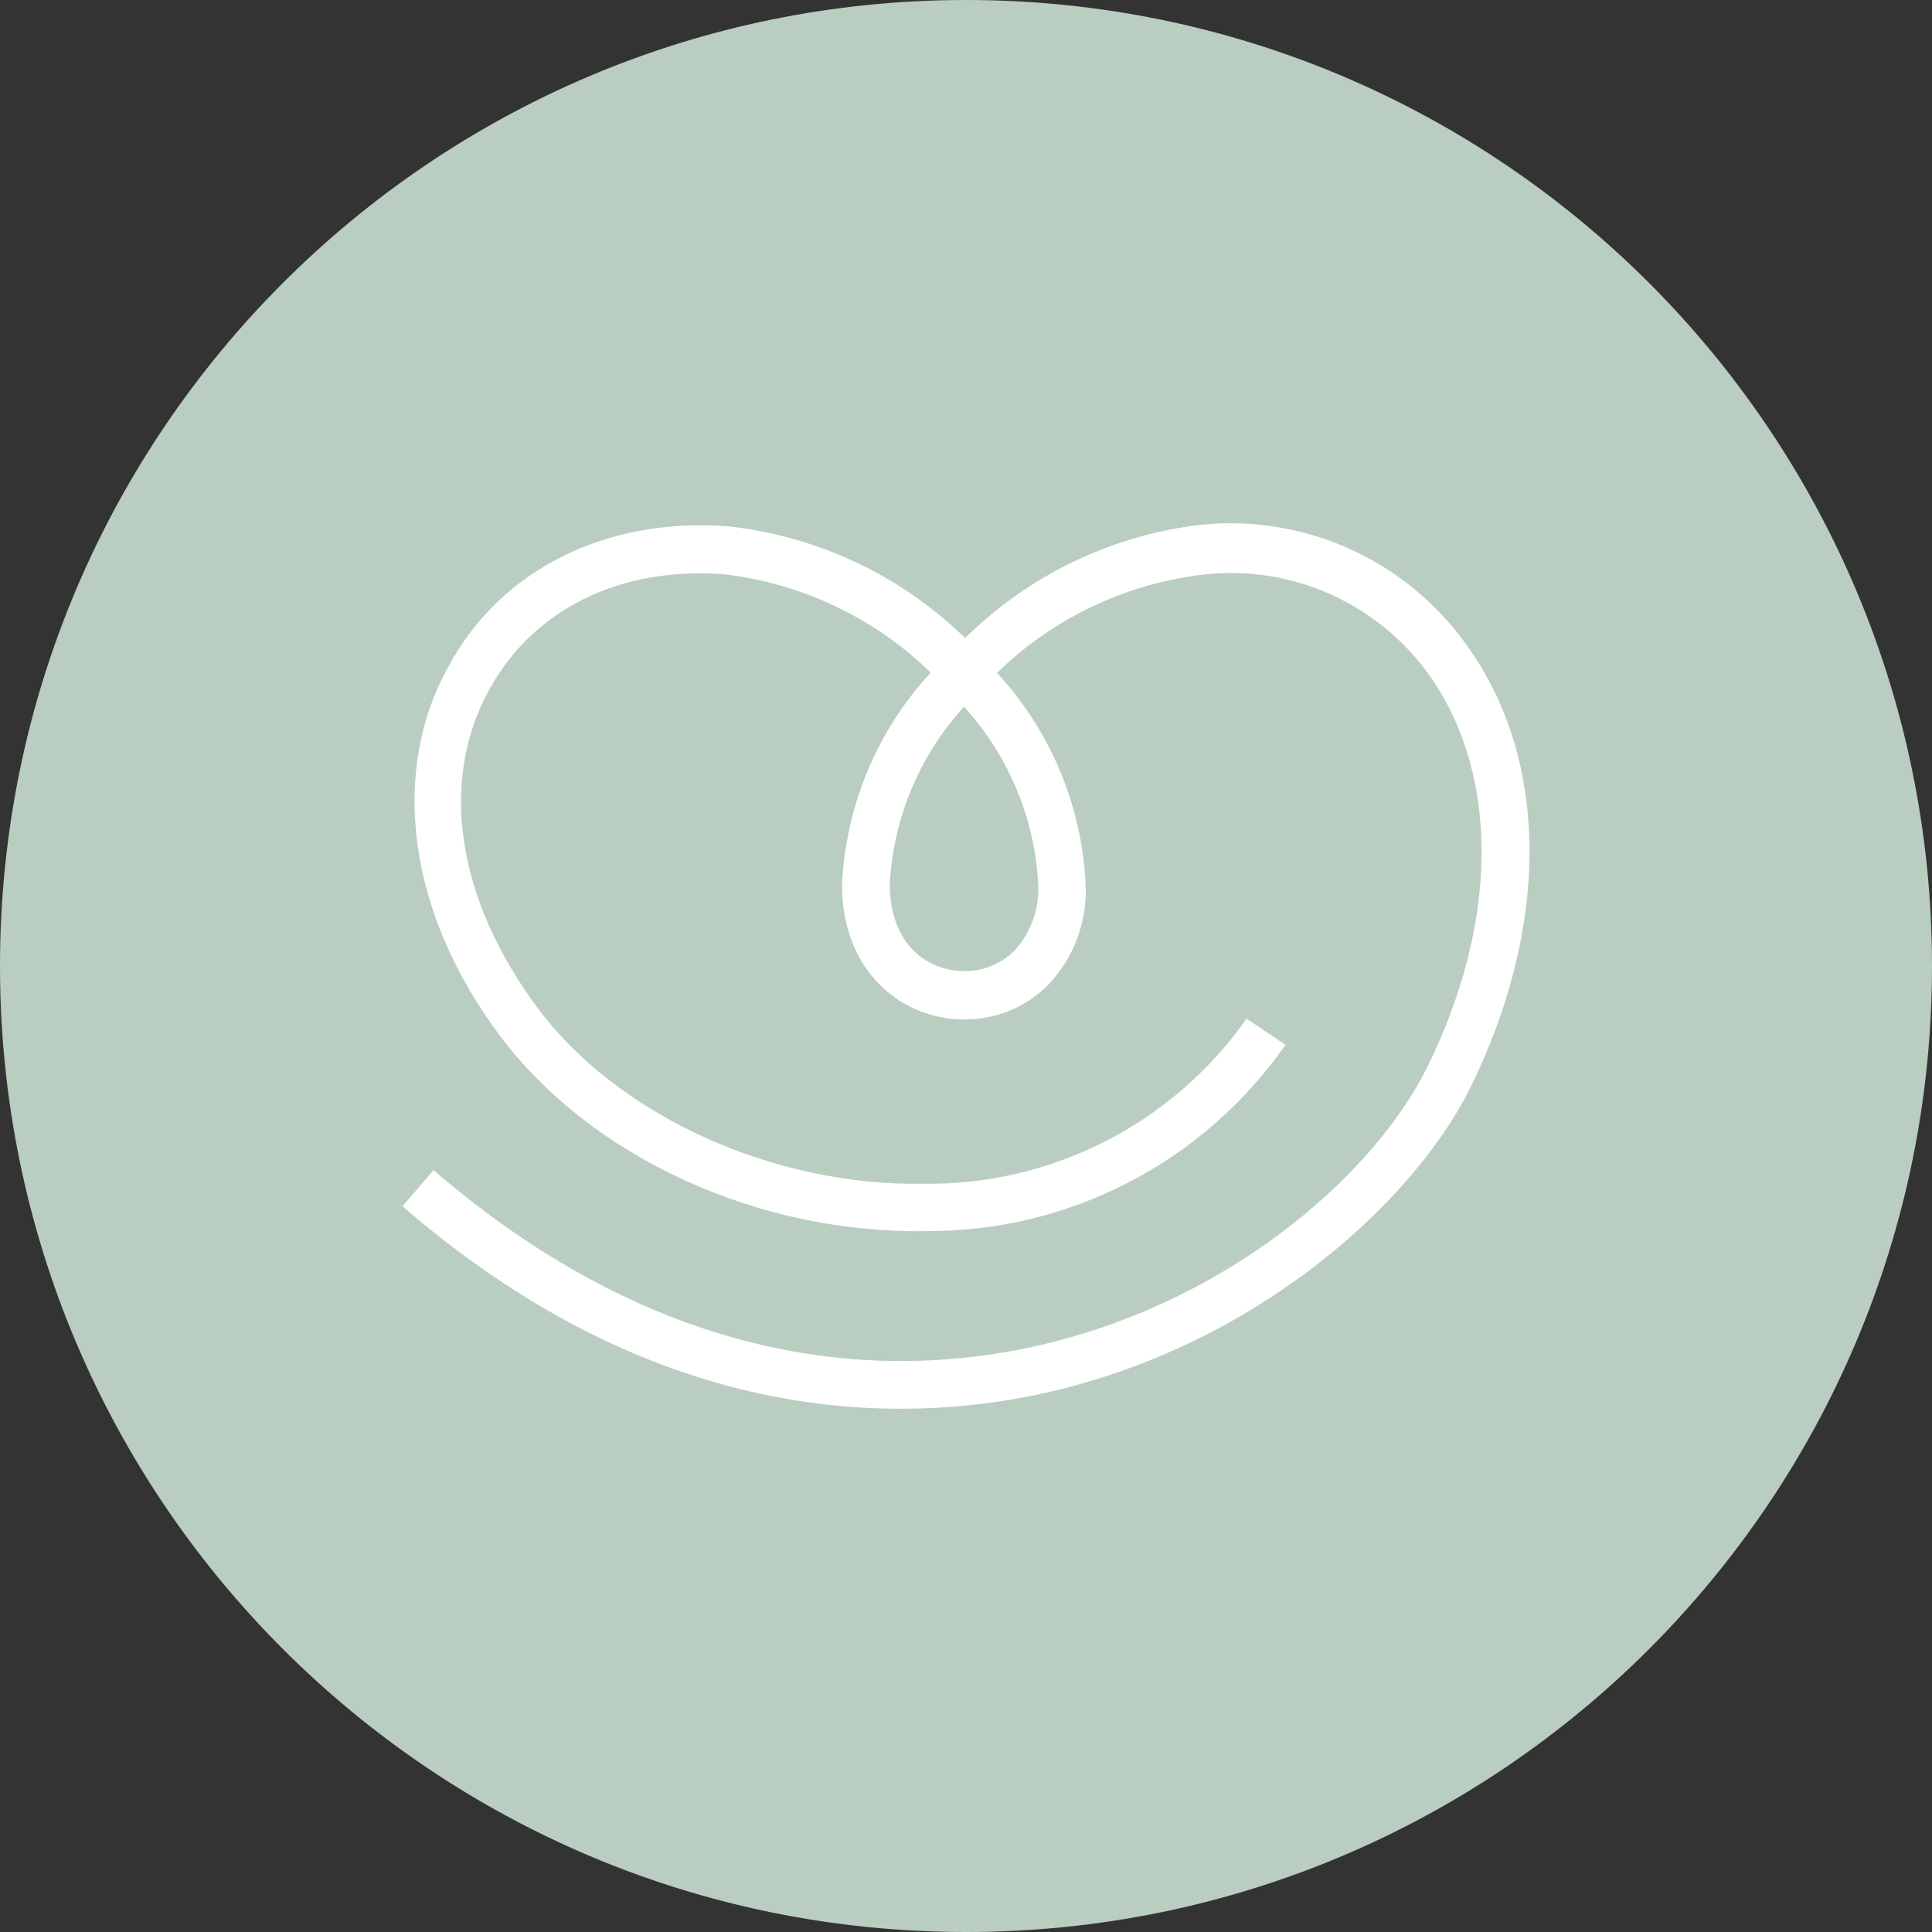
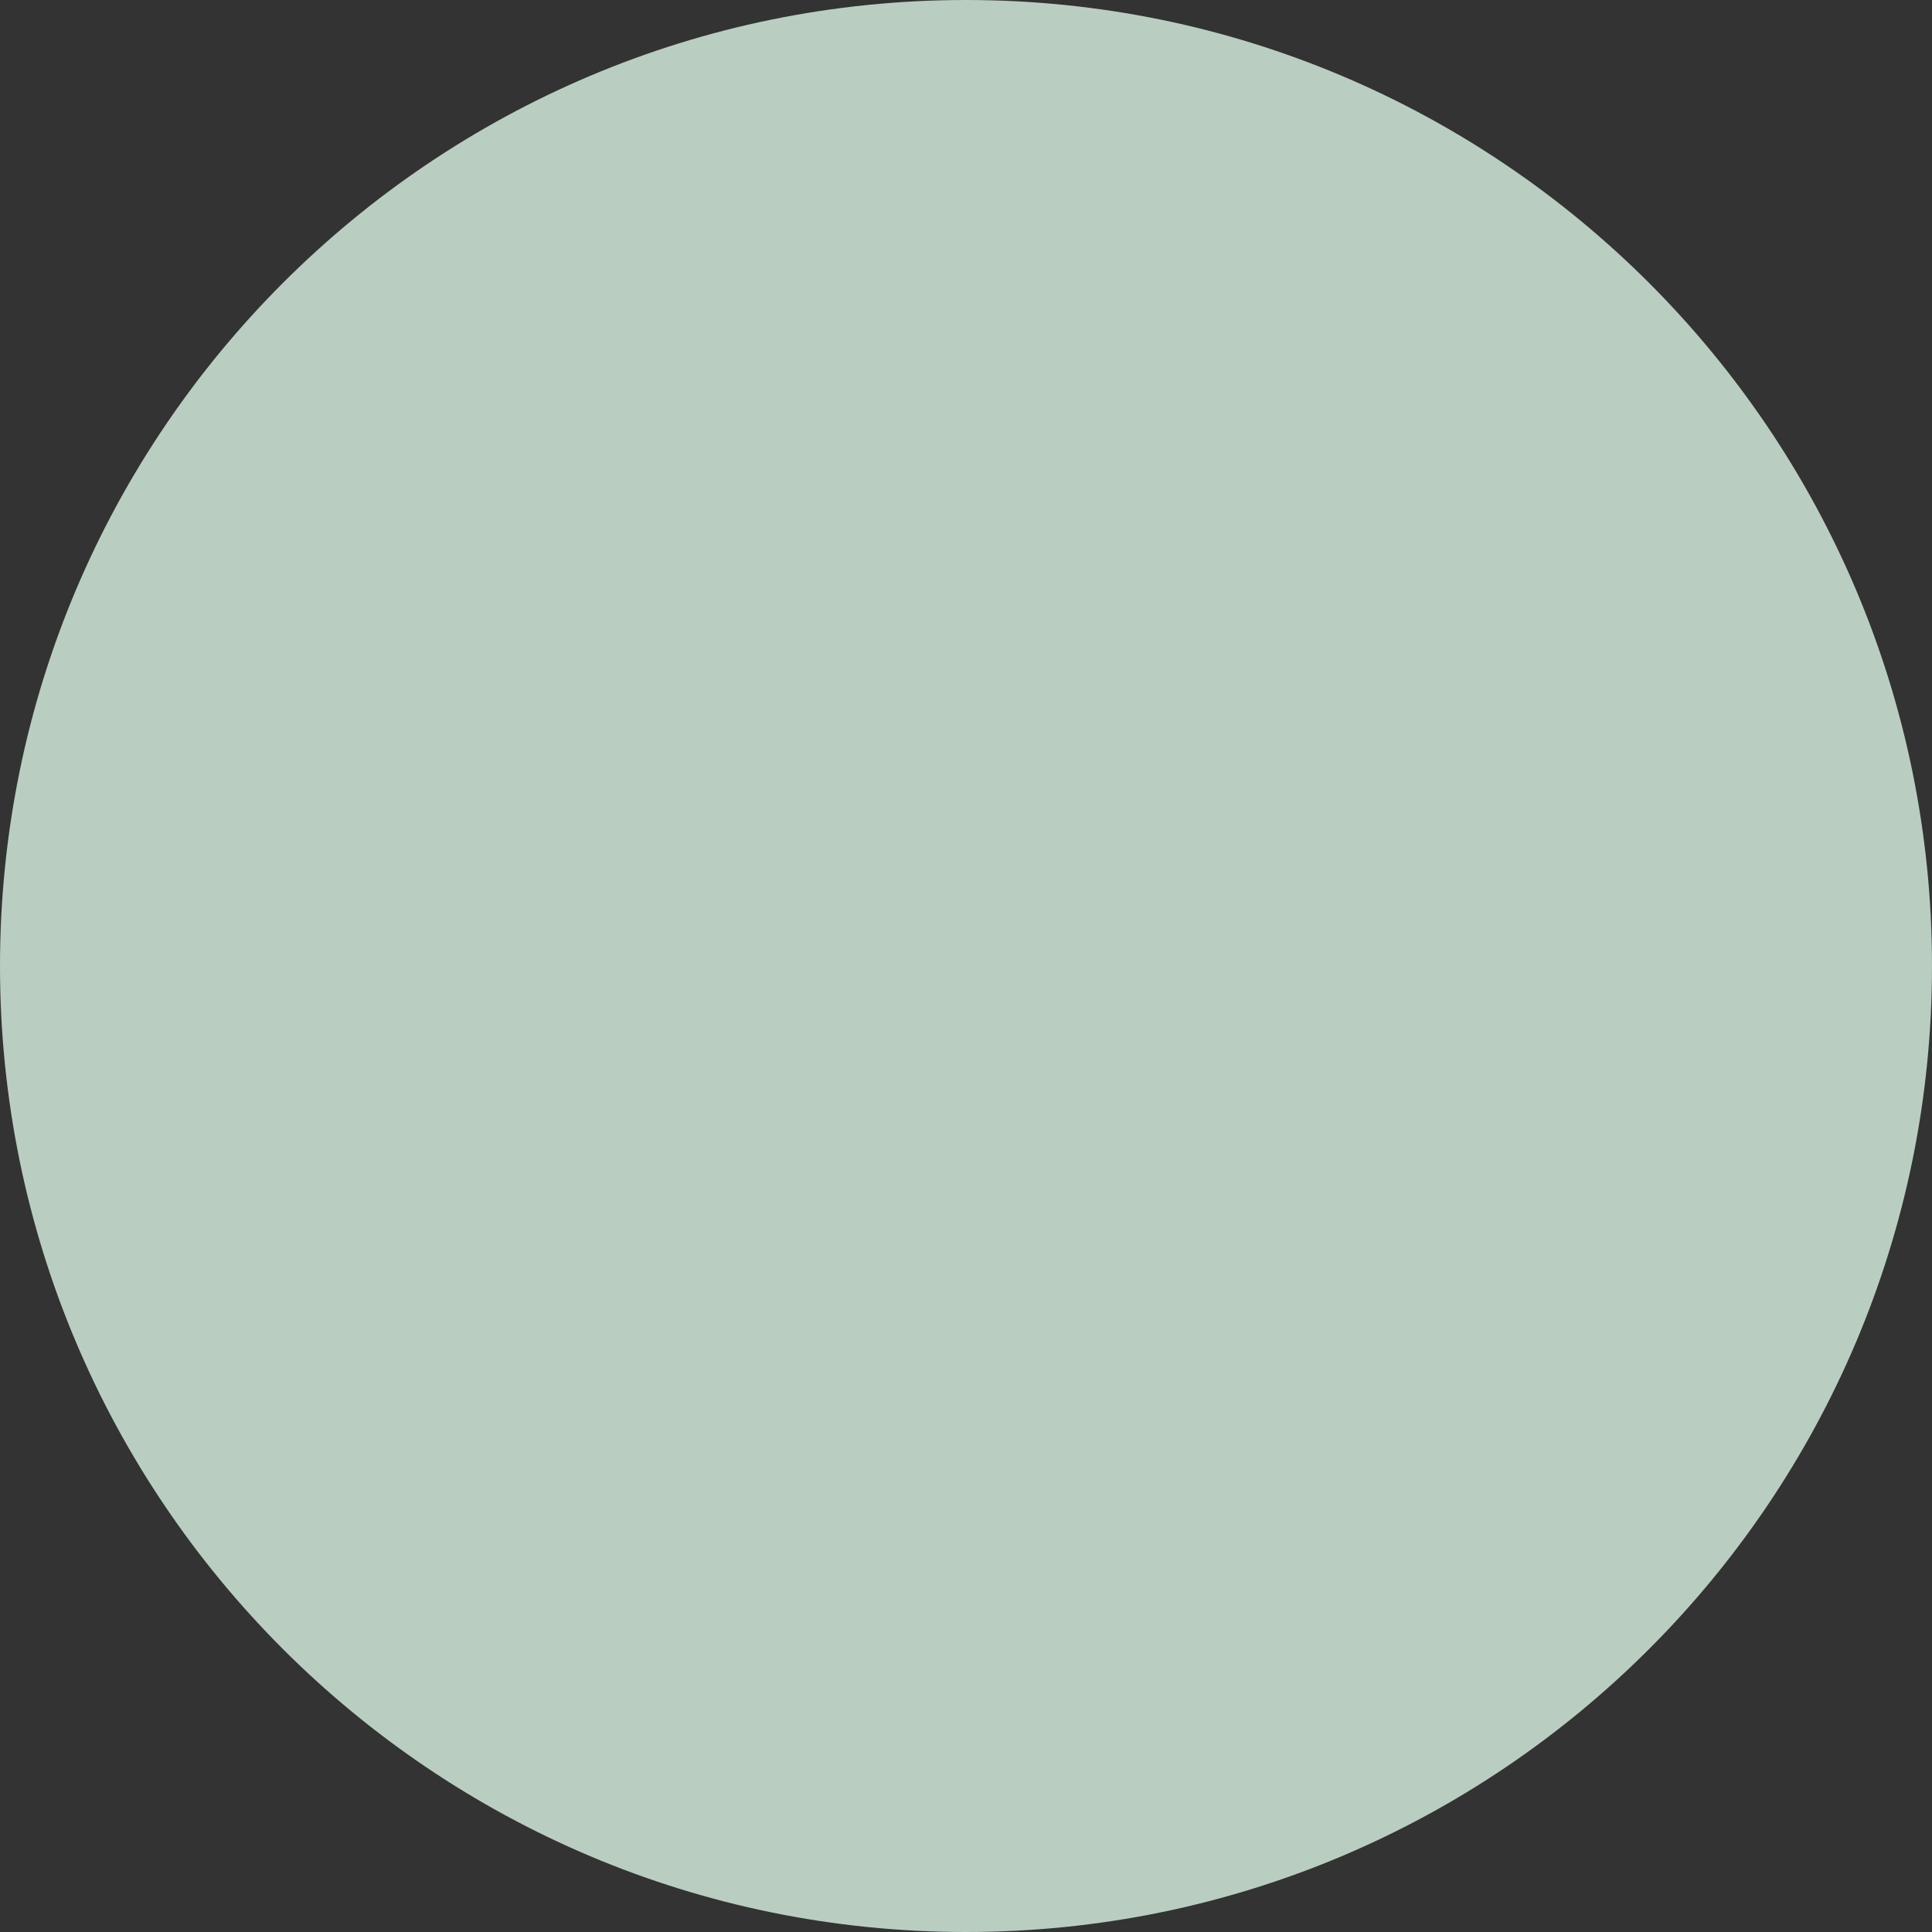
<svg xmlns="http://www.w3.org/2000/svg" width="48" height="48" viewBox="0 0 48 48" fill="none">
  <rect x="0" y="0" width="48" height="48" fill="#333333" stroke="none" />
  <path d="M0 24C0 10.745 10.745 0 24 0C37.255 0 48 10.745 48 24C48 37.255 37.255 48 24 48C10.745 48 0 37.255 0 24Z" fill="#BACDC1" />
-   <path d="M22.366 35C18.885 35 14.53 33.889 10 29.969L10.771 29.072C16.533 34.032 21.899 34.22 25.412 33.512C30.434 32.498 34.135 29.183 35.45 26.531C37.207 22.982 37.272 19.369 35.58 16.873C34.959 15.966 34.104 15.245 33.106 14.787C32.109 14.329 31.006 14.152 29.916 14.273C27.979 14.496 26.169 15.355 24.77 16.717C26.102 18.158 26.883 20.025 26.973 21.988C26.992 22.444 26.92 22.898 26.759 23.325C26.599 23.752 26.354 24.141 26.04 24.471C25.766 24.745 25.441 24.962 25.083 25.11C24.724 25.257 24.34 25.331 23.953 25.329C22.443 25.329 20.92 24.178 20.92 21.982C21.011 20.019 21.792 18.151 23.124 16.71C21.724 15.348 19.915 14.489 17.978 14.267C15.386 14.072 13.234 15.15 12.145 17.152C10.901 19.427 11.354 22.352 13.357 25.043C15.36 27.733 19.235 29.482 22.975 29.41C24.539 29.427 26.084 29.062 27.477 28.348C28.87 27.633 30.069 26.591 30.972 25.309L31.938 25.959C30.934 27.396 29.597 28.568 28.043 29.374C26.489 30.18 24.763 30.596 23.014 30.587C18.84 30.658 14.692 28.754 12.43 25.745C10.168 22.735 9.657 19.245 11.134 16.574C12.43 14.149 15.062 12.843 18.101 13.077C20.314 13.32 22.383 14.297 23.979 15.852C25.563 14.287 27.623 13.297 29.831 13.038C31.135 12.903 32.451 13.127 33.637 13.686C34.824 14.245 35.836 15.117 36.565 16.21C38.509 19.063 38.464 23.119 36.513 27.058C35.068 29.937 31.056 33.577 25.645 34.675C24.578 34.89 23.493 34.999 22.404 35M23.953 17.555C22.845 18.767 22.192 20.327 22.106 21.968C22.106 23.457 23.033 24.126 23.96 24.126C24.192 24.128 24.422 24.084 24.637 23.996C24.851 23.907 25.047 23.777 25.211 23.613C25.411 23.391 25.566 23.131 25.666 22.849C25.766 22.567 25.81 22.268 25.794 21.968C25.708 20.327 25.055 18.767 23.947 17.555" fill="white" />
</svg>